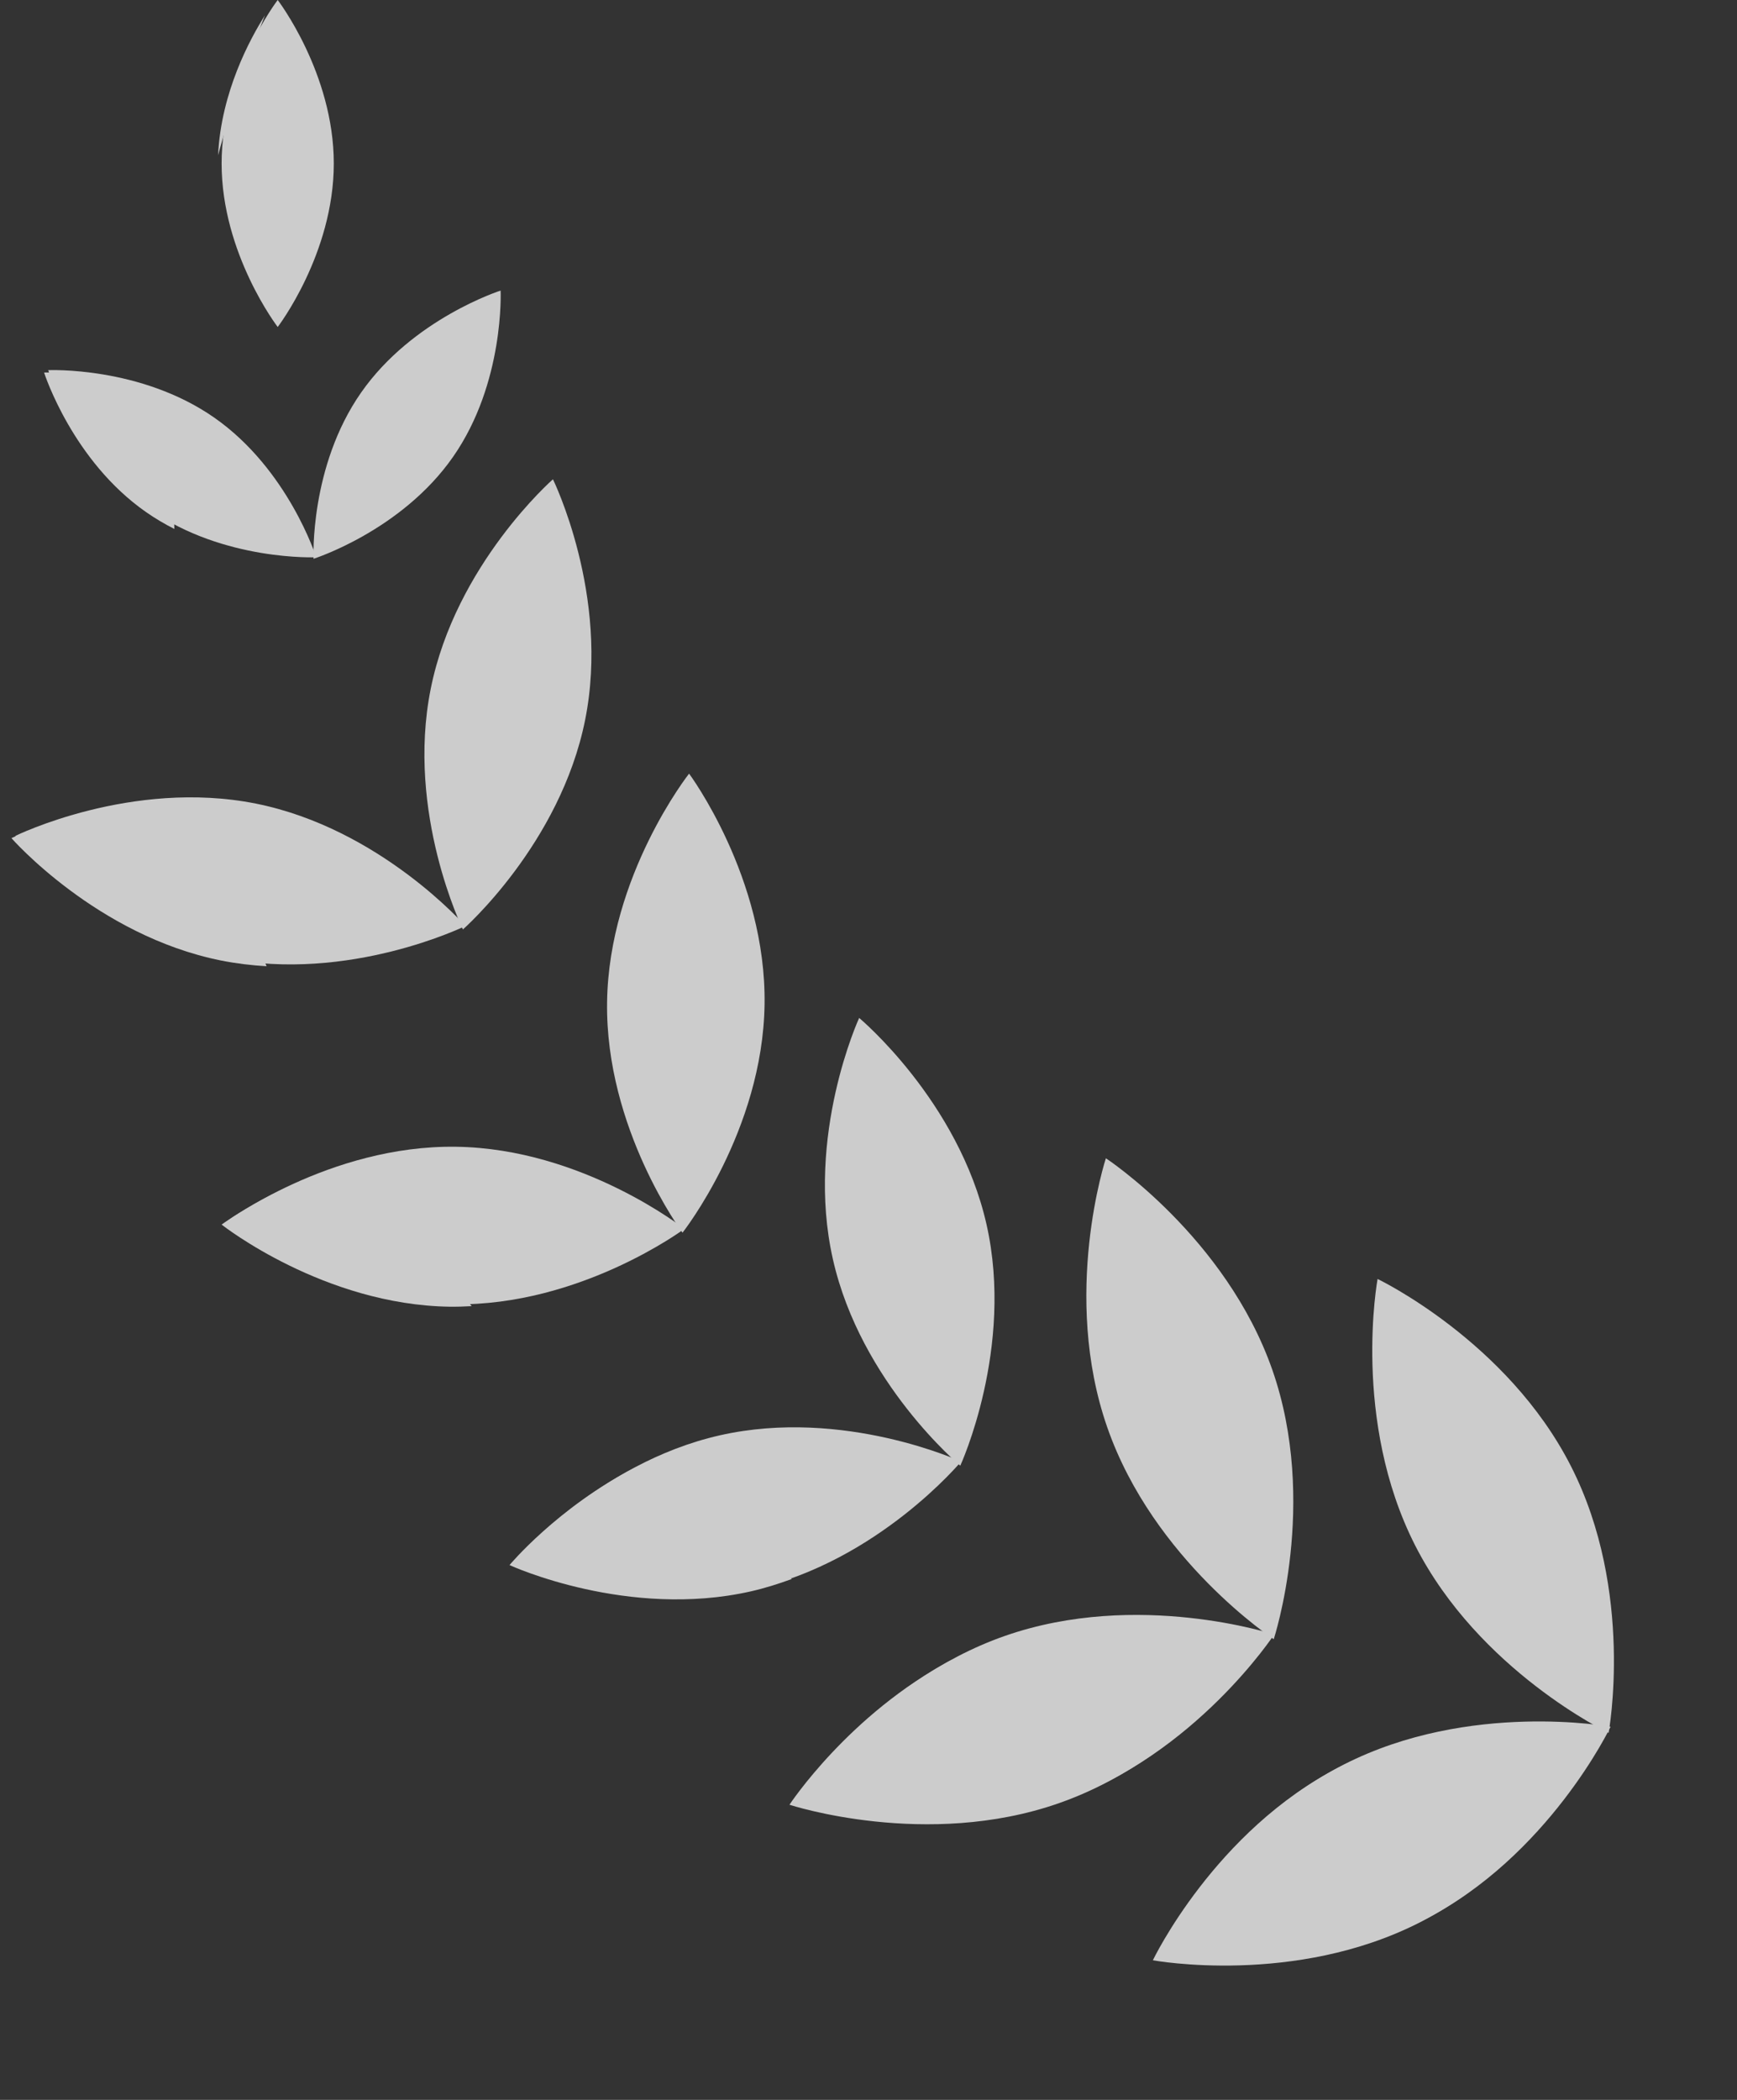
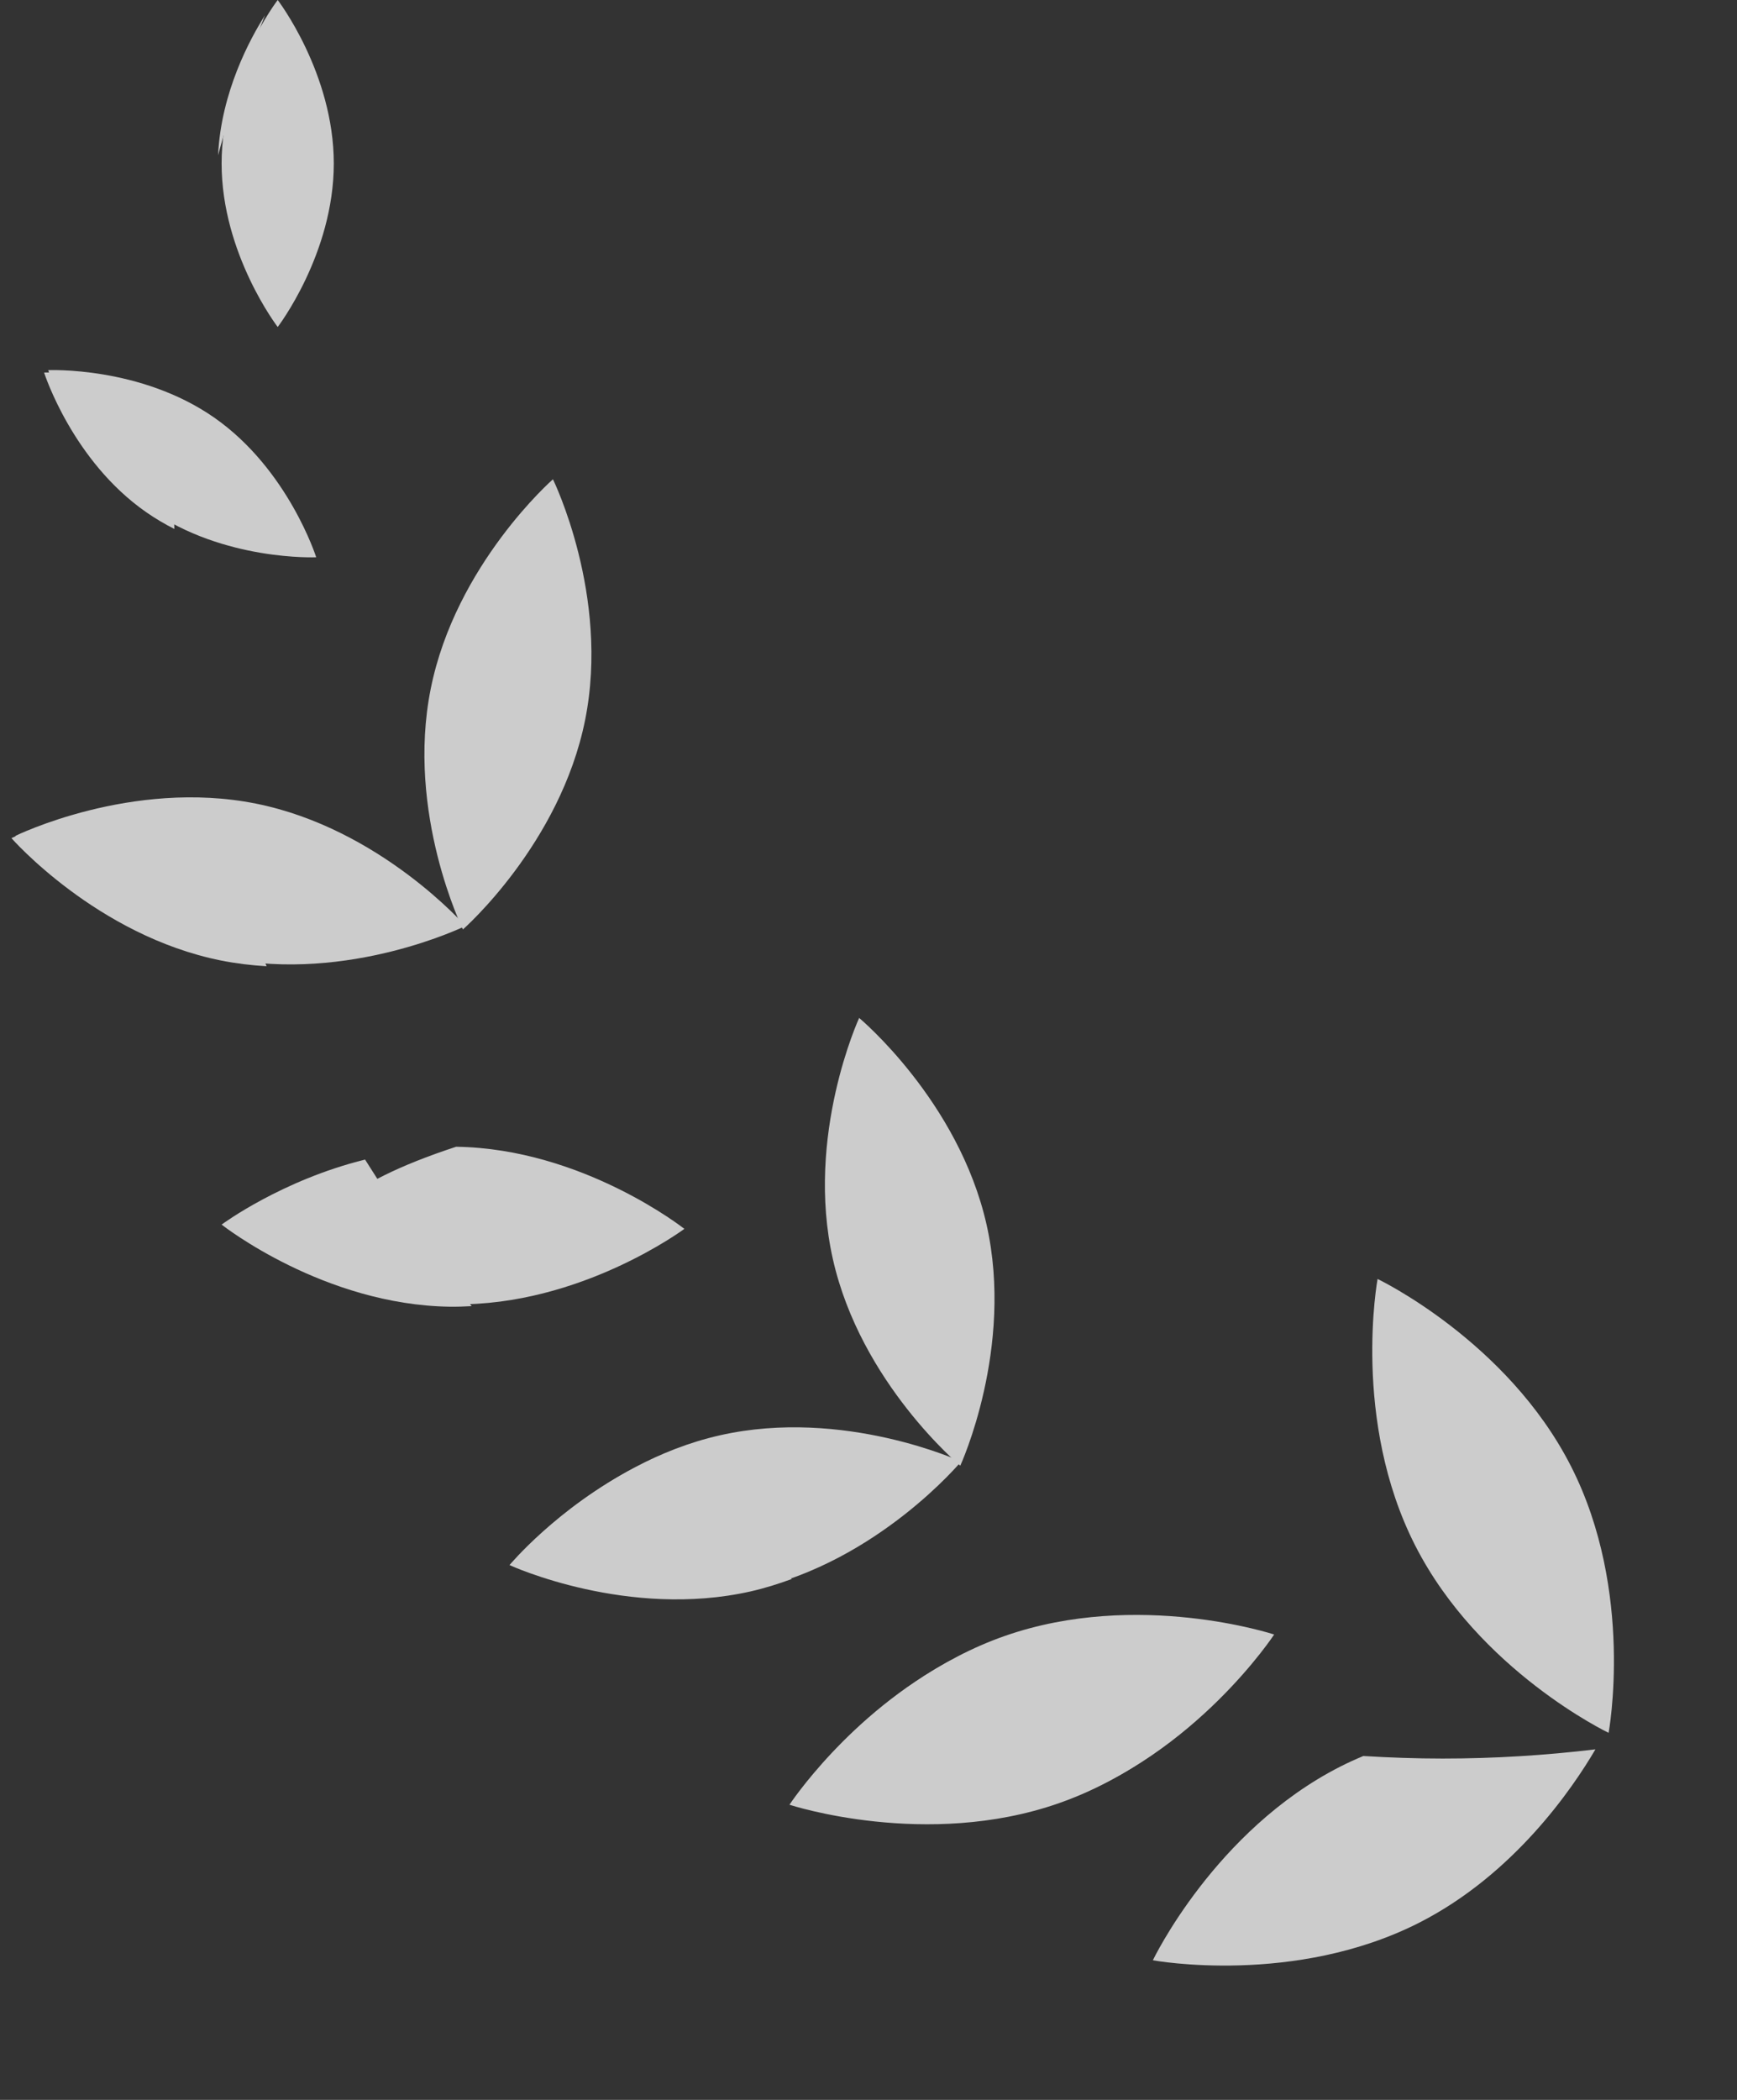
<svg xmlns="http://www.w3.org/2000/svg" fill="none" height="100%" overflow="visible" preserveAspectRatio="none" style="display: block;" viewBox="0 0 24 29" width="100%">
  <rect x="0" y="0" width="24" height="29" fill="#333333" stroke="none" />
  <g id="Group 3" opacity="0.75">
    <g id="Group 2">
-       <path d="M18.571 24.367C16.84 25.249 15.984 27.04 15.984 27.04C15.984 27.04 17.936 27.401 19.667 26.52C21.398 25.638 22.253 23.847 22.253 23.847C22.253 23.847 20.302 23.486 18.571 24.367Z" fill="white" id="Ellipse 3" />
      <path d="M13.886 22.592C12.052 23.232 10.963 24.891 10.963 24.891C10.963 24.891 12.848 25.512 14.682 24.872C16.516 24.232 17.605 22.573 17.605 22.573C17.605 22.573 15.72 21.952 13.886 22.592Z" fill="white" id="Ellipse 6" />
      <path d="M9.947 19.822C8.239 20.208 7.095 21.582 7.095 21.582C7.095 21.582 8.719 22.331 10.427 21.945C12.134 21.559 13.279 20.185 13.279 20.185C13.279 20.185 11.655 19.436 9.947 19.822Z" fill="white" id="Ellipse 7" />
-       <path d="M6.302 15.837C4.551 15.812 3.117 16.88 3.117 16.88C3.117 16.88 4.52 17.988 6.271 18.013C8.021 18.038 9.456 16.971 9.456 16.971C9.456 16.971 8.053 15.862 6.302 15.837Z" fill="white" id="Ellipse 9" />
+       <path d="M6.302 15.837C3.117 16.88 4.52 17.988 6.271 18.013C8.021 18.038 9.456 16.971 9.456 16.971C9.456 16.971 8.053 15.862 6.302 15.837Z" fill="white" id="Ellipse 9" />
      <path d="M3.536 11.098C1.819 10.755 0.214 11.543 0.214 11.543C0.214 11.543 1.392 12.889 3.108 13.232C4.825 13.576 6.43 12.788 6.43 12.788C6.43 12.788 5.252 11.442 3.536 11.098Z" fill="white" id="Ellipse 11" />
      <path d="M2.961 5.768C1.938 5.054 0.666 5.112 0.666 5.112C0.666 5.112 1.051 6.326 2.074 7.04C3.097 7.753 4.369 7.696 4.369 7.696C4.369 7.696 3.984 6.482 2.961 5.768Z" fill="white" id="Ellipse 13" />
      <path d="M19.554 21.345C20.436 23.076 22.226 23.931 22.226 23.931C22.226 23.931 22.588 21.98 21.706 20.249C20.825 18.518 19.034 17.663 19.034 17.663C19.034 17.663 18.672 19.614 19.554 21.345Z" fill="white" id="Ellipse 4" />
-       <path d="M15.3 19.715C15.94 21.549 17.599 22.638 17.599 22.638C17.599 22.638 18.22 20.753 17.58 18.919C16.939 17.085 15.28 15.996 15.28 15.996C15.28 15.996 14.659 17.881 15.3 19.715Z" fill="white" id="Ellipse 5" />
      <path d="M11.508 17.39C11.893 19.098 13.268 20.242 13.268 20.242C13.268 20.242 14.016 18.618 13.631 16.911C13.245 15.203 11.871 14.058 11.871 14.058C11.871 14.058 11.122 15.682 11.508 17.39Z" fill="white" id="Ellipse 8" />
-       <path d="M8.388 13.838C8.362 15.589 9.43 17.024 9.43 17.024C9.43 17.024 10.539 15.62 10.564 13.87C10.589 12.119 9.521 10.684 9.521 10.684C9.521 10.684 8.413 12.088 8.388 13.838Z" fill="white" id="Ellipse 10" />
      <path d="M5.951 9.514C5.607 11.23 6.396 12.836 6.396 12.836C6.396 12.836 7.741 11.658 8.085 9.941C8.429 8.224 7.64 6.619 7.64 6.619C7.64 6.619 6.294 7.797 5.951 9.514Z" fill="white" id="Ellipse 12" />
-       <path d="M4.989 5.422C4.275 6.444 4.332 7.717 4.332 7.717C4.332 7.717 5.547 7.332 6.26 6.309C6.974 5.286 6.917 4.013 6.917 4.013C6.917 4.013 5.703 4.399 4.989 5.422Z" fill="white" id="Ellipse 14" />
      <path d="M3.062 2.258C3.062 3.505 3.837 4.516 3.837 4.516C3.837 4.516 4.612 3.505 4.612 2.258C4.612 1.011 3.837 6.02506e-05 3.837 6.02506e-05C3.837 6.02506e-05 3.062 1.011 3.062 2.258Z" fill="white" id="Ellipse 15" />
    </g>
    <path d="M22.044 24.159C21.352 24.242 20.648 24.286 19.934 24.286C19.565 24.286 19.2 24.273 18.837 24.251C18.729 24.296 18.621 24.345 18.515 24.399C16.784 25.281 15.929 27.072 15.929 27.072C15.951 27.076 17.89 27.428 19.611 26.552C20.92 25.885 21.728 24.698 22.044 24.159ZM13.149 22.924C11.73 23.672 10.908 24.924 10.908 24.924C10.927 24.93 12.802 25.541 14.627 24.904C15.303 24.669 15.877 24.294 16.333 23.915C15.23 23.685 14.165 23.351 13.149 22.924ZM8.768 20.271C7.701 20.821 7.04 21.614 7.04 21.614C7.071 21.629 8.68 22.359 10.371 21.978C10.569 21.933 10.759 21.873 10.941 21.806C10.177 21.348 9.45 20.835 8.768 20.271ZM5.044 16.014C3.894 16.298 3.076 16.902 3.062 16.912C3.086 16.931 4.48 18.021 6.215 18.046C6.317 18.047 6.417 18.044 6.517 18.038C5.98 17.4 5.487 16.724 5.044 16.014ZM2.934 11.059C1.438 10.949 0.158 11.575 0.158 11.575C0.158 11.575 1.337 12.921 3.054 13.265C3.266 13.307 3.477 13.332 3.683 13.344C3.383 12.606 3.132 11.843 2.934 11.059ZM0.609 5.145C0.616 5.165 1.004 6.365 2.018 7.072C2.145 7.161 2.277 7.238 2.409 7.305C2.404 7.121 2.4 6.937 2.4 6.752C2.4 6.343 2.415 5.937 2.442 5.534C1.535 5.104 0.609 5.145 0.609 5.145ZM3.662 0.21C3.456 0.534 3.055 1.271 3.013 2.144C3.192 1.483 3.41 0.838 3.662 0.21Z" fill="white" id="Subtract" />
  </g>
</svg>